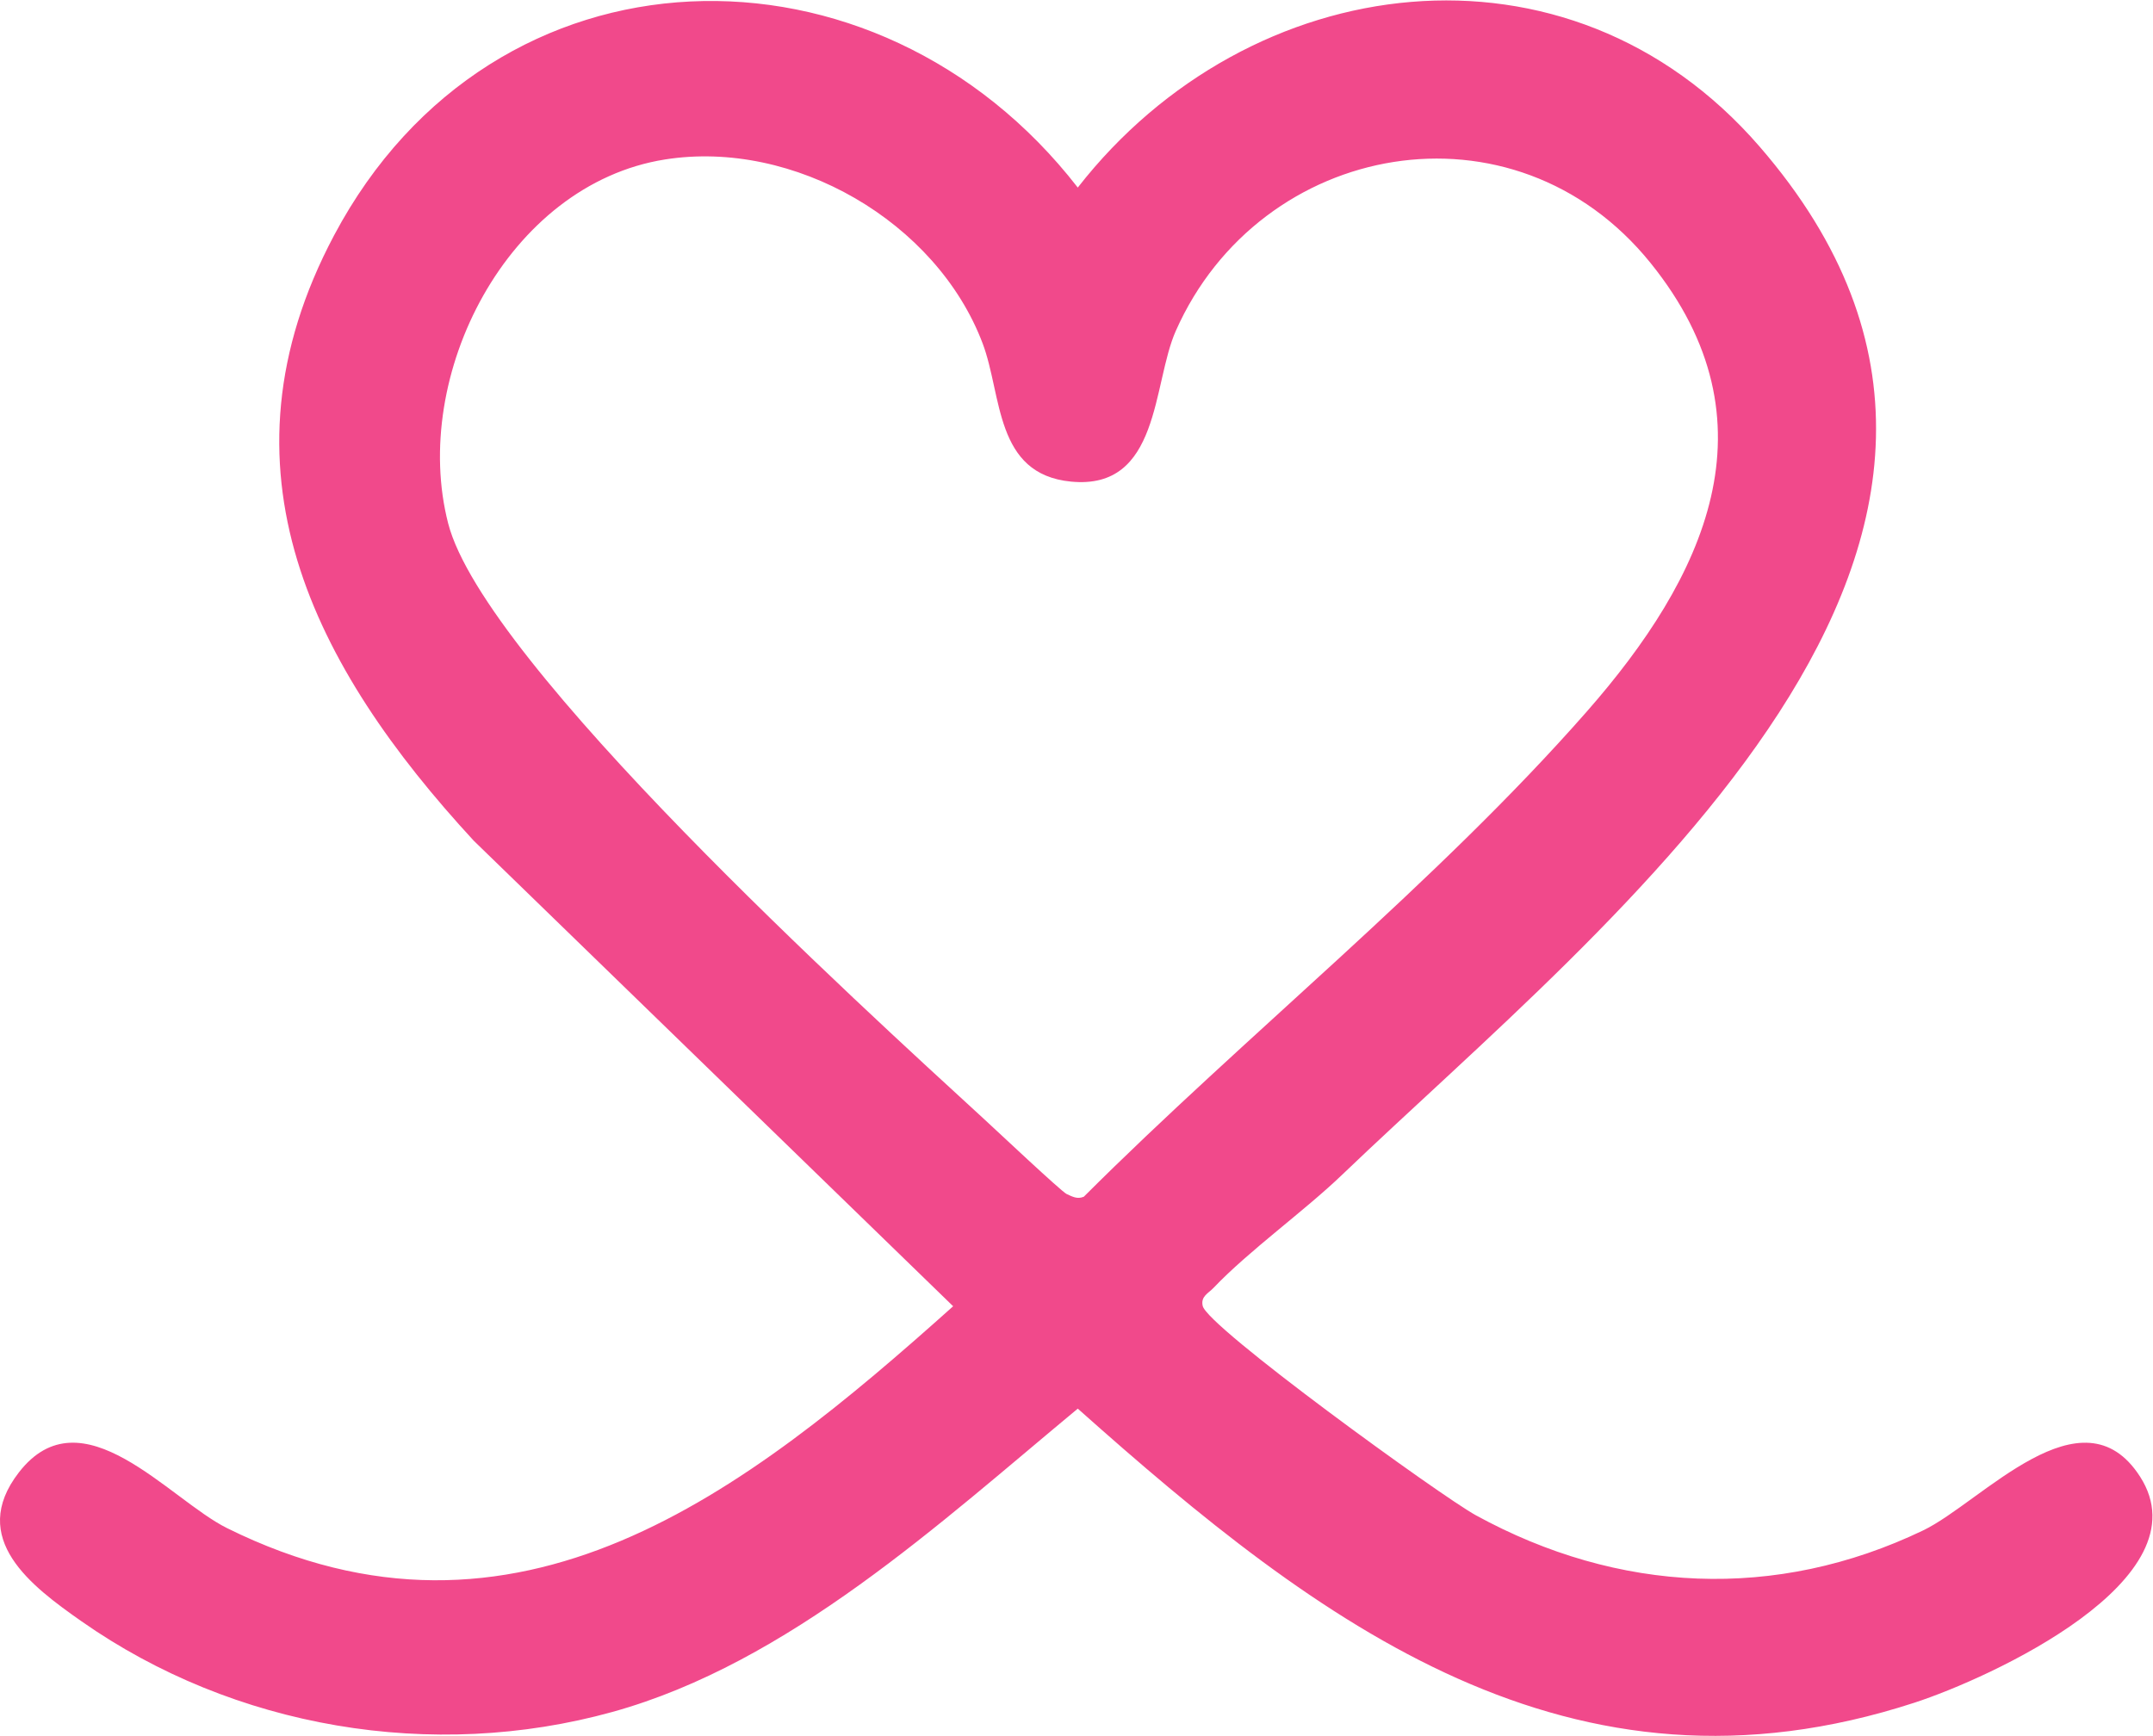
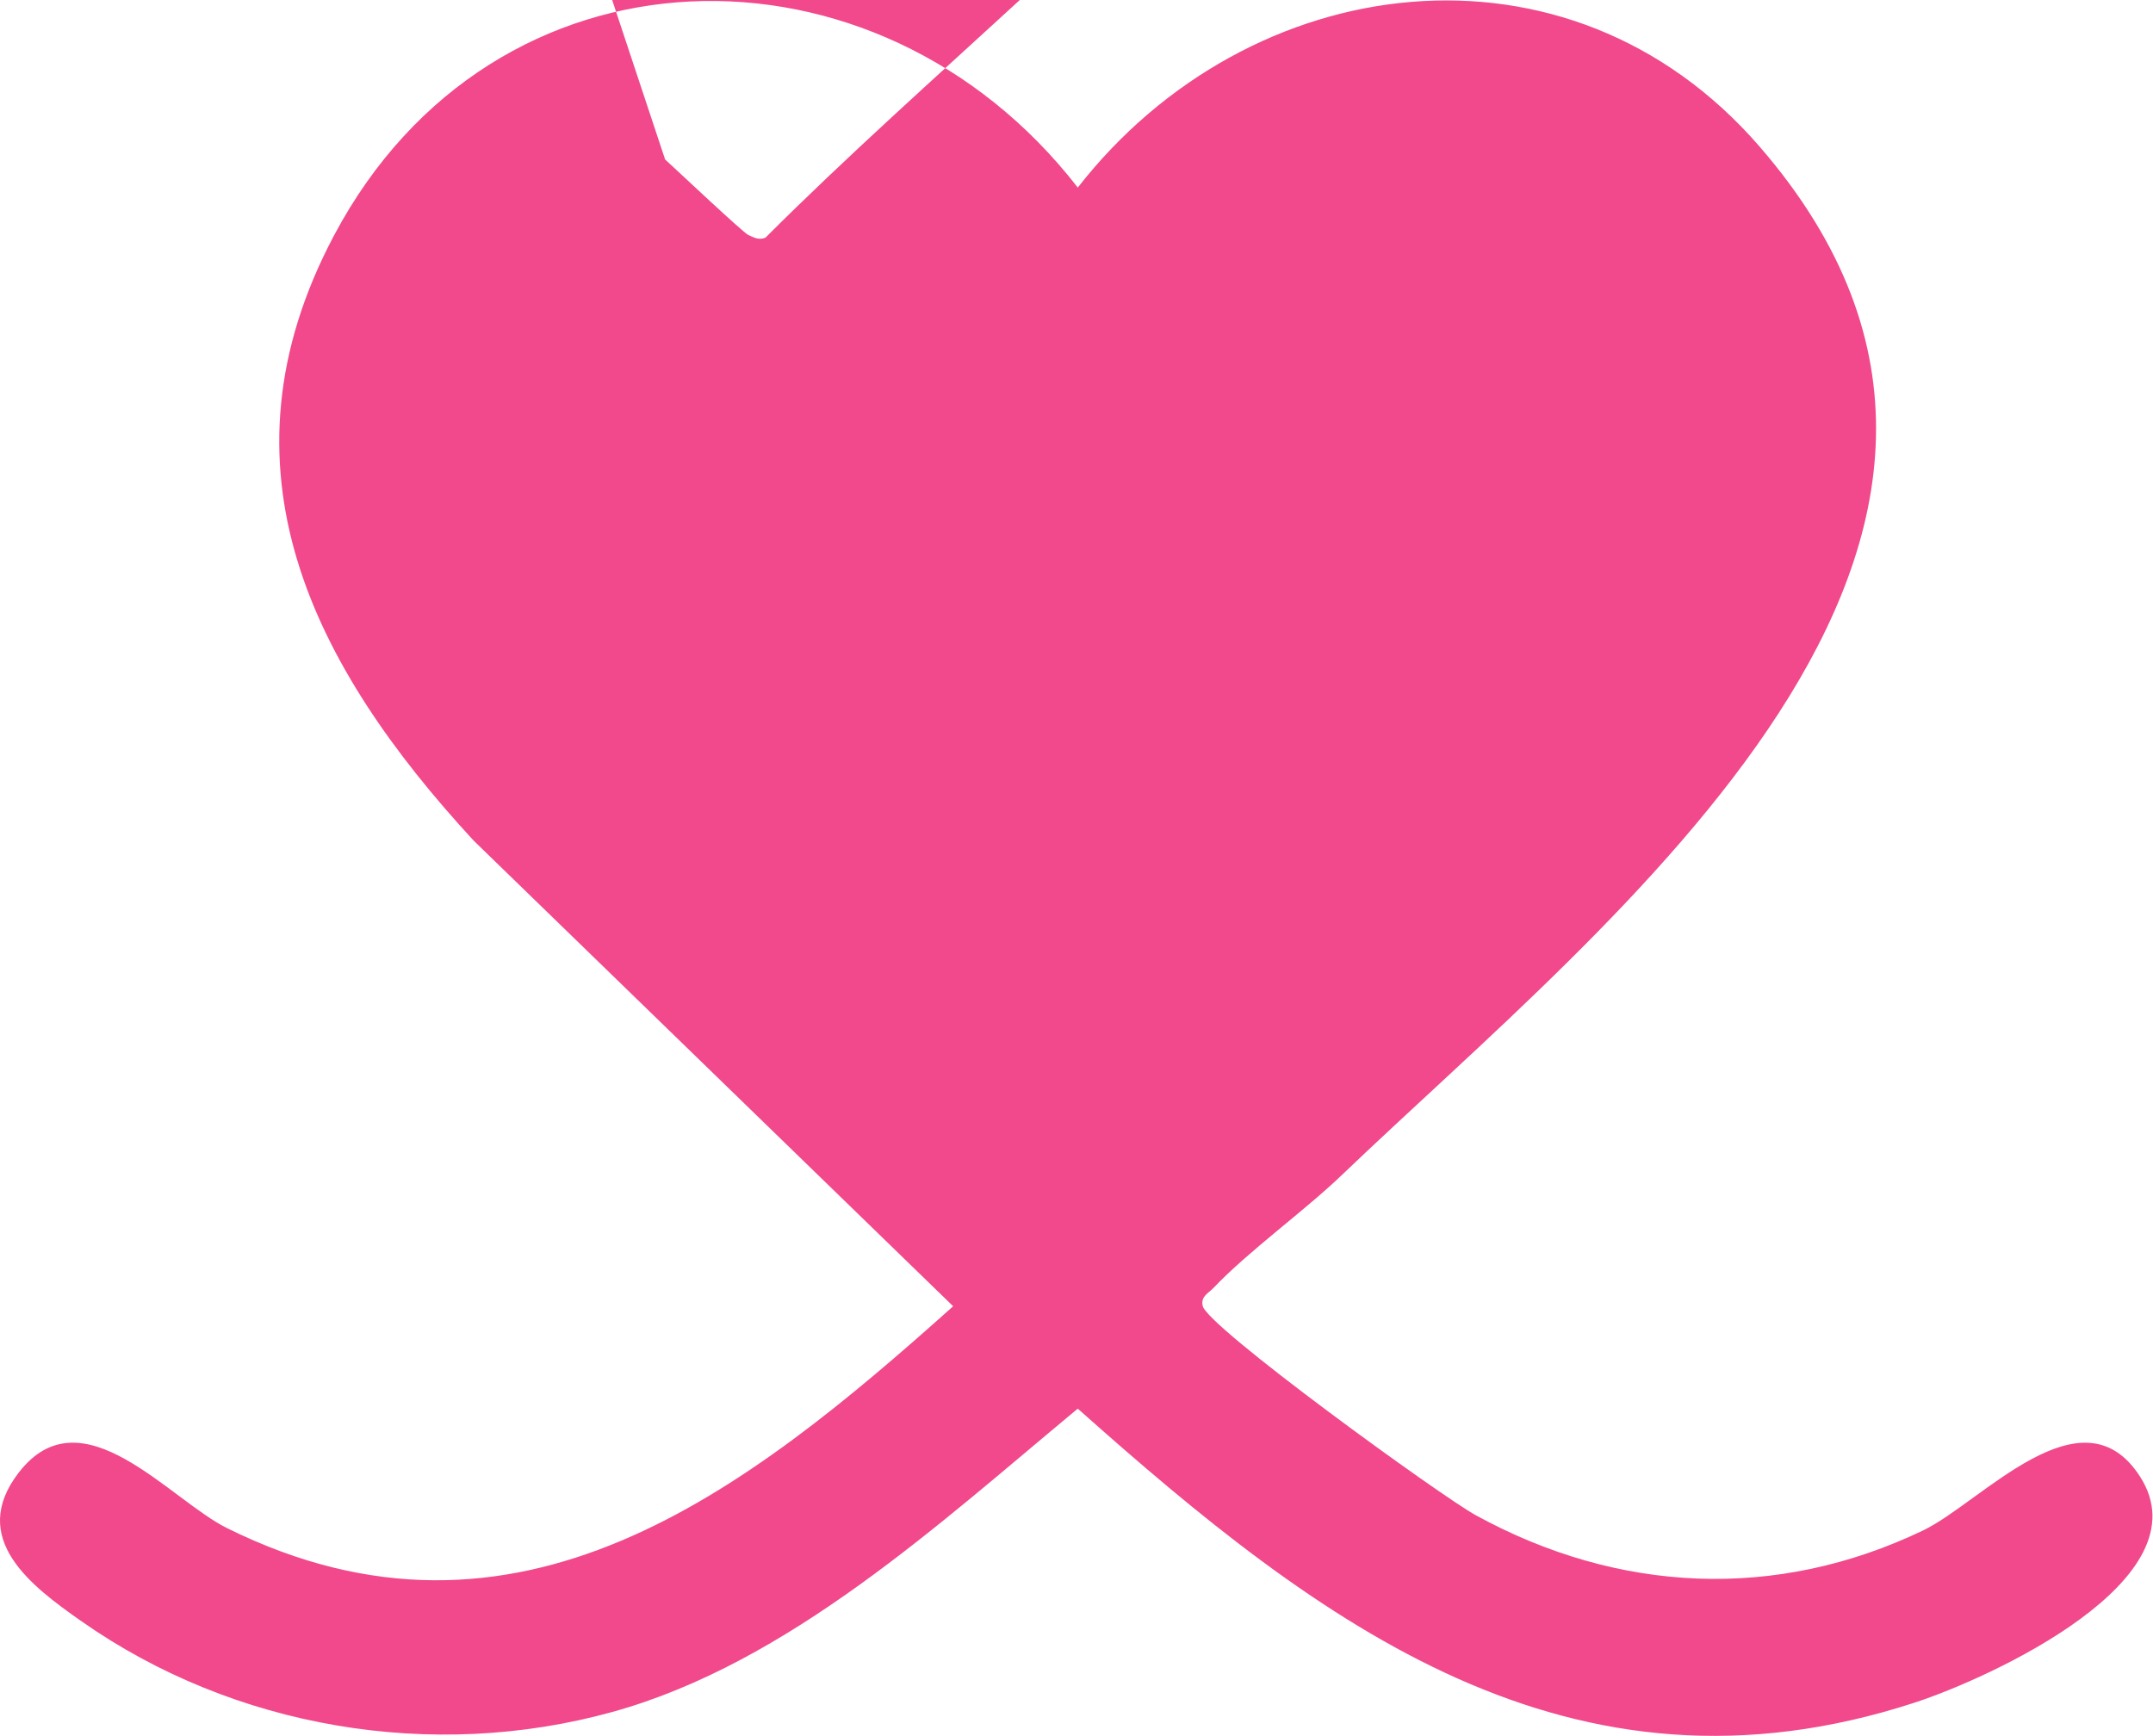
<svg xmlns="http://www.w3.org/2000/svg" xmlns:ns1="http://sodipodi.sourceforge.net/DTD/sodipodi-0.dtd" xmlns:ns2="http://www.inkscape.org/namespaces/inkscape" version="1.1" width="380.12" height="306.507">
  <svg version="1.1" id="SvgjsSvg1054" width="380.12" height="306.507" viewBox="0 0 380.12 306.507" ns1:docname="Dyrekassen_ICON.eps">
    <defs id="SvgjsDefs1053" />
    <ns1:namedview id="SvgjsSodipodi:namedview1052" pagecolor="#ffffff" bordercolor="#000000" borderopacity="0.25" ns2:showpageshadow="2" ns2:pageopacity="0.0" ns2:pagecheckerboard="0" ns2:deskcolor="#d1d1d1" />
    <g id="SvgjsG1051" ns2:groupmode="layer" ns2:label="ink_ext_XXXXXX" transform="matrix(1.333,0,0,-1.333,0,306.507)">
      <g id="SvgjsG1050" transform="scale(0.1)">
-         <path d="M 880.918,2088.16 C 672.016,2055.2 543.348,1801.07 593.605,1606.01 641.43,1420.39 1141.62,965.59 1302.59,817.77 c 16.24,-14.918 103.37,-96.918 110.14,-100.008 7.68,-3.492 14.05,-7.211 22.75,-3.602 214.1,213.871 466.9,415.69 666.04,642.48 155.58,177.19 255.14,383.05 84.69,594.29 -181.21,224.57 -517.16,162.47 -628.93,-89.98 -31.14,-70.35 -20.52,-211.04 -138.75,-199.53 -101.33,9.87 -90.95,114.22 -117.11,183.27 -61.09,161.18 -249.89,270.39 -420.502,243.47 z M 627.48,1185.73 c -212.554,230.48 -349.074,492.81 -185.015,801.87 211.242,397.97 718.415,407.1 985.035,63.33 226.74,290.85 649.57,346.9 903.03,54.3 C 2783,1582.89 2130.69,1081.48 1777.11,742.781 1726.79,694.582 1654.24,642.719 1607.18,593.309 c -6.68,-7.02 -16.99,-11.098 -14.27,-23.598 4.8,-27.07 316.06,-252.43 361.9,-277.539 188.24,-103.133 397.25,-113.672 592.37,-20.012 77.32,37.121 210.28,191.16 287.31,71.231 C 2922.02,207.129 2635.08,76.352 2535.78,44 2079.7,-104.59 1748.13,147.738 1427.5,433.461 1245.09,282.199 1044.7,96.461 811.25,31.75 572.719,-34.371 309.941,10.051 107.727,151.93 42.07,197.992 -42.879,261.238 24.945,348.922 108.371,456.77 223.863,313.289 300.824,275.148 684.813,84.879 986.969,322.512 1262.43,569.09 l -634.95,616.64" style="fill:#f1498b;fill-opacity:1;fill-rule:nonzero;stroke:none" id="SvgjsPath1049" />
+         <path d="M 880.918,2088.16 c 16.24,-14.918 103.37,-96.918 110.14,-100.008 7.68,-3.492 14.05,-7.211 22.75,-3.602 214.1,213.871 466.9,415.69 666.04,642.48 155.58,177.19 255.14,383.05 84.69,594.29 -181.21,224.57 -517.16,162.47 -628.93,-89.98 -31.14,-70.35 -20.52,-211.04 -138.75,-199.53 -101.33,9.87 -90.95,114.22 -117.11,183.27 -61.09,161.18 -249.89,270.39 -420.502,243.47 z M 627.48,1185.73 c -212.554,230.48 -349.074,492.81 -185.015,801.87 211.242,397.97 718.415,407.1 985.035,63.33 226.74,290.85 649.57,346.9 903.03,54.3 C 2783,1582.89 2130.69,1081.48 1777.11,742.781 1726.79,694.582 1654.24,642.719 1607.18,593.309 c -6.68,-7.02 -16.99,-11.098 -14.27,-23.598 4.8,-27.07 316.06,-252.43 361.9,-277.539 188.24,-103.133 397.25,-113.672 592.37,-20.012 77.32,37.121 210.28,191.16 287.31,71.231 C 2922.02,207.129 2635.08,76.352 2535.78,44 2079.7,-104.59 1748.13,147.738 1427.5,433.461 1245.09,282.199 1044.7,96.461 811.25,31.75 572.719,-34.371 309.941,10.051 107.727,151.93 42.07,197.992 -42.879,261.238 24.945,348.922 108.371,456.77 223.863,313.289 300.824,275.148 684.813,84.879 986.969,322.512 1262.43,569.09 l -634.95,616.64" style="fill:#f1498b;fill-opacity:1;fill-rule:nonzero;stroke:none" id="SvgjsPath1049" />
      </g>
    </g>
  </svg>
  <style>@media (prefers-color-scheme: light) { :root { filter: none; } }
@media (prefers-color-scheme: dark) { :root { filter: none; } }
</style>
</svg>